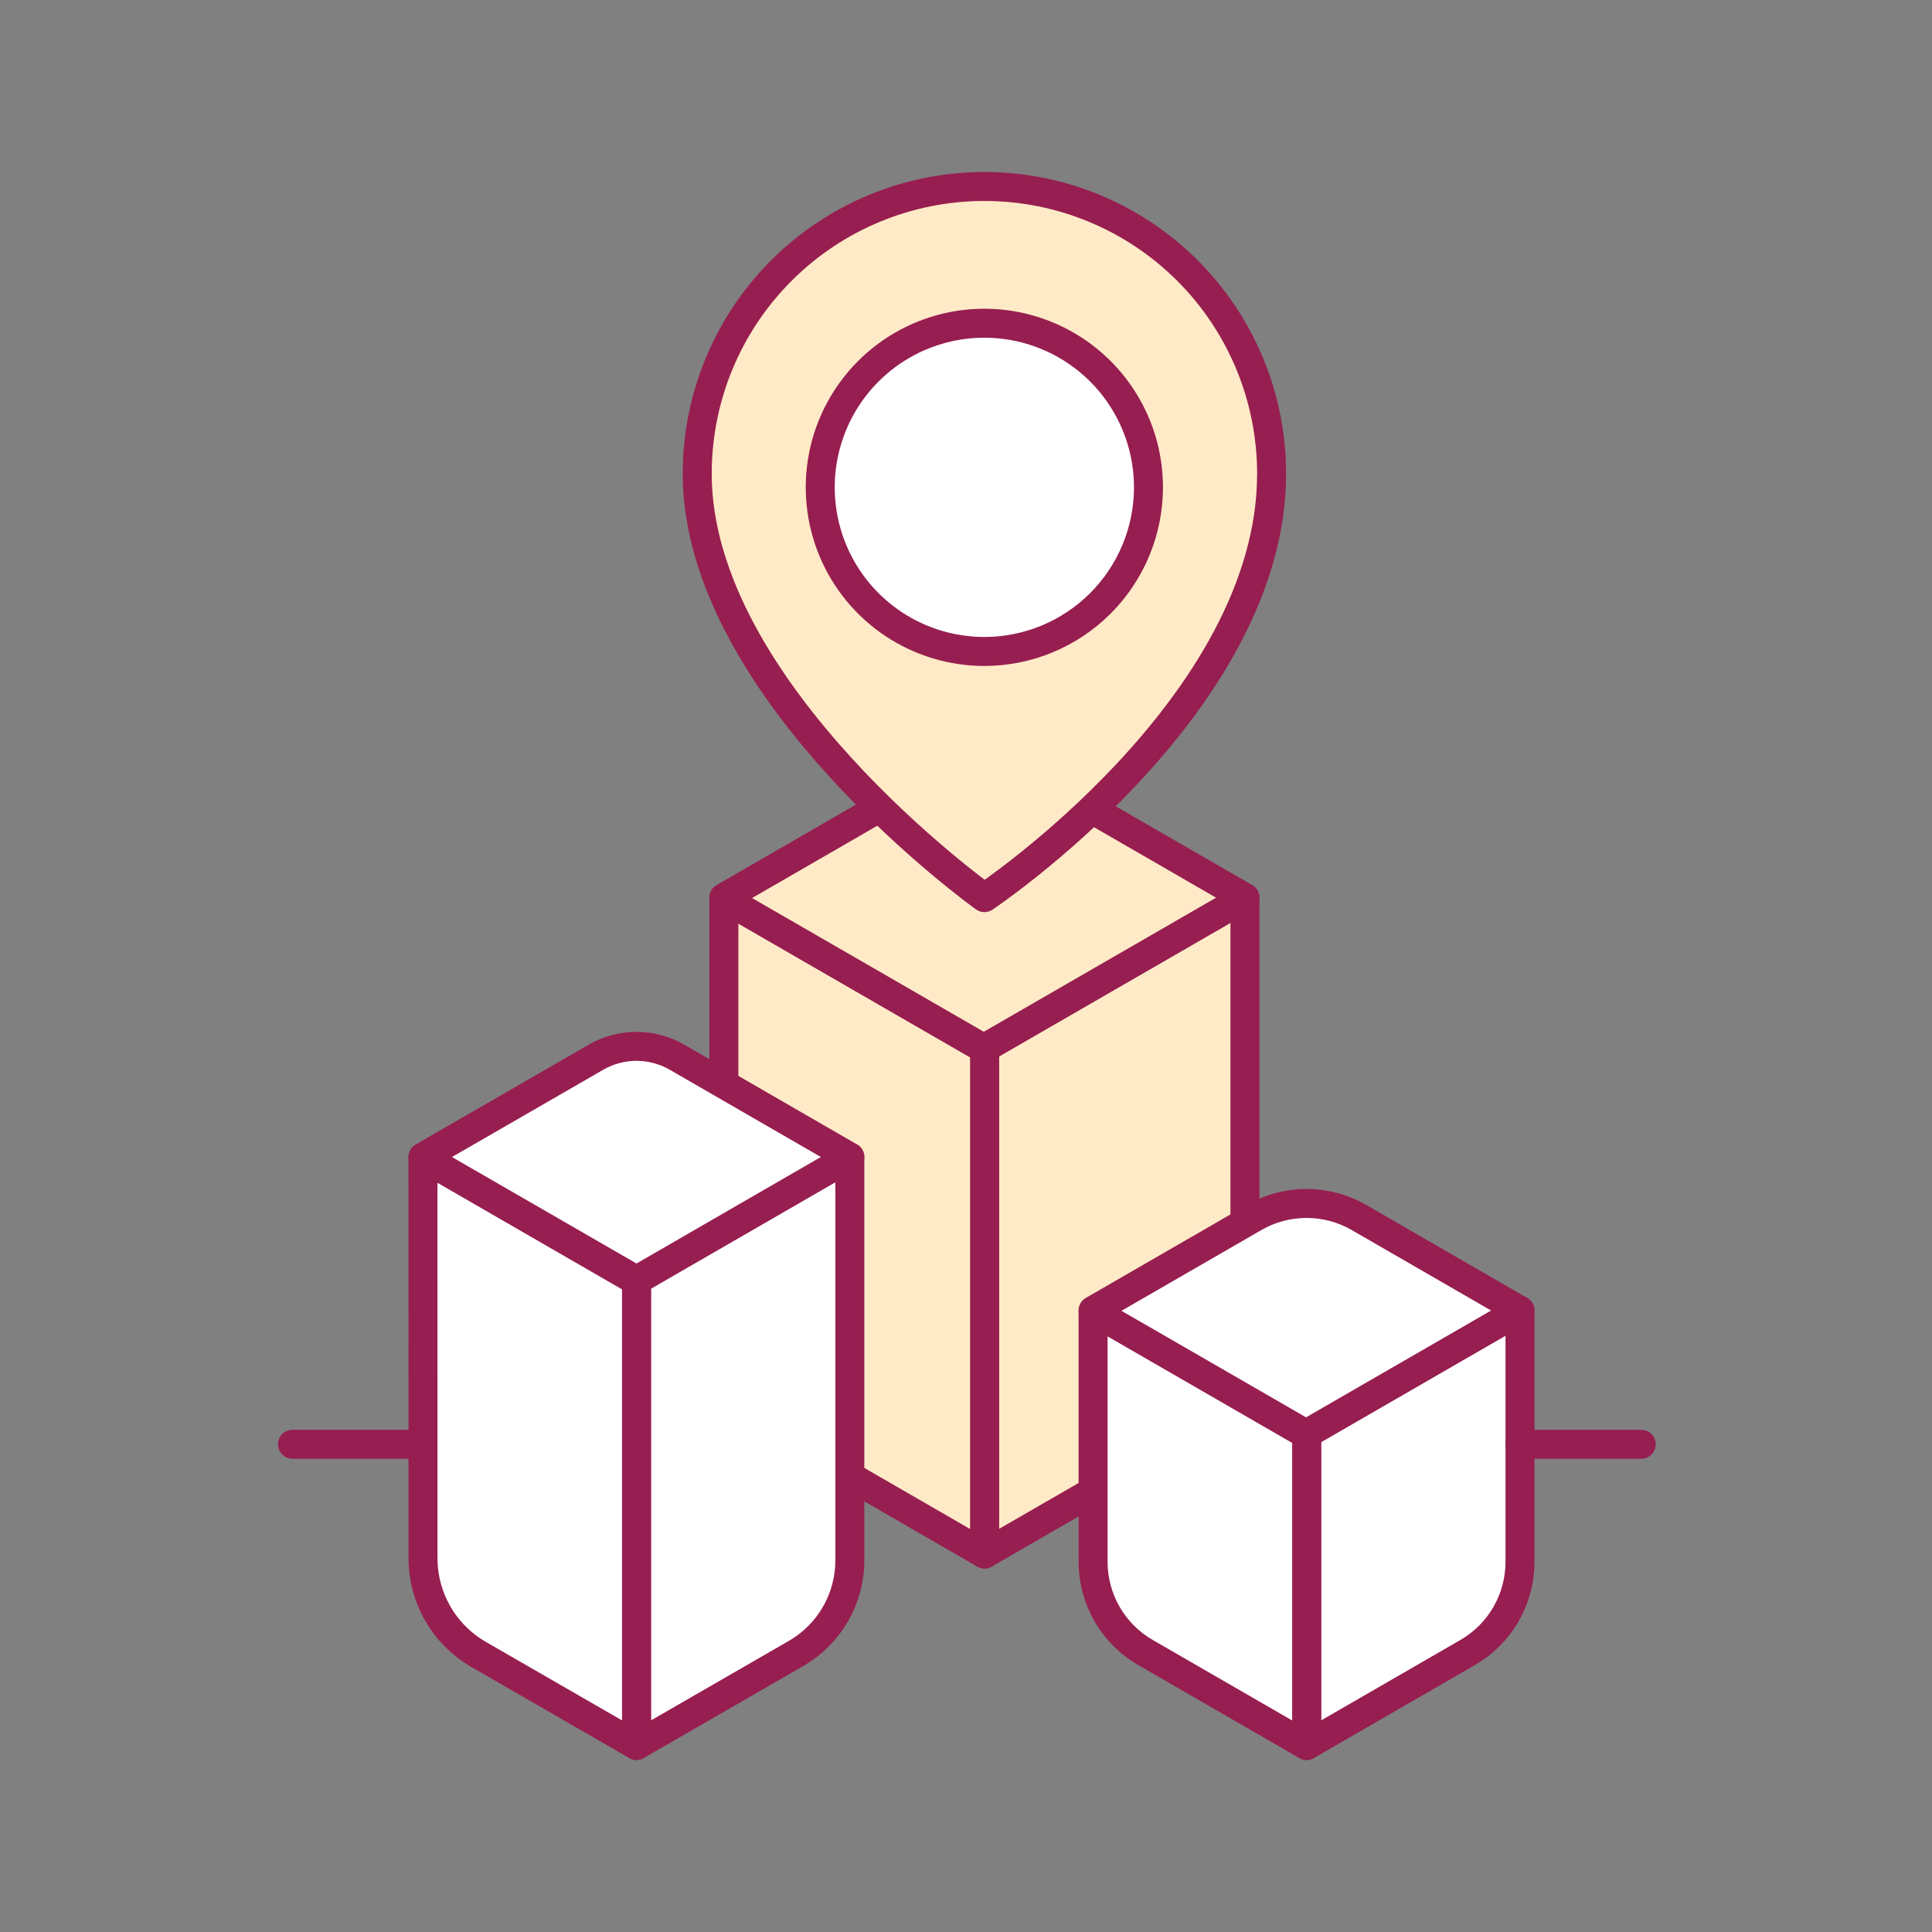
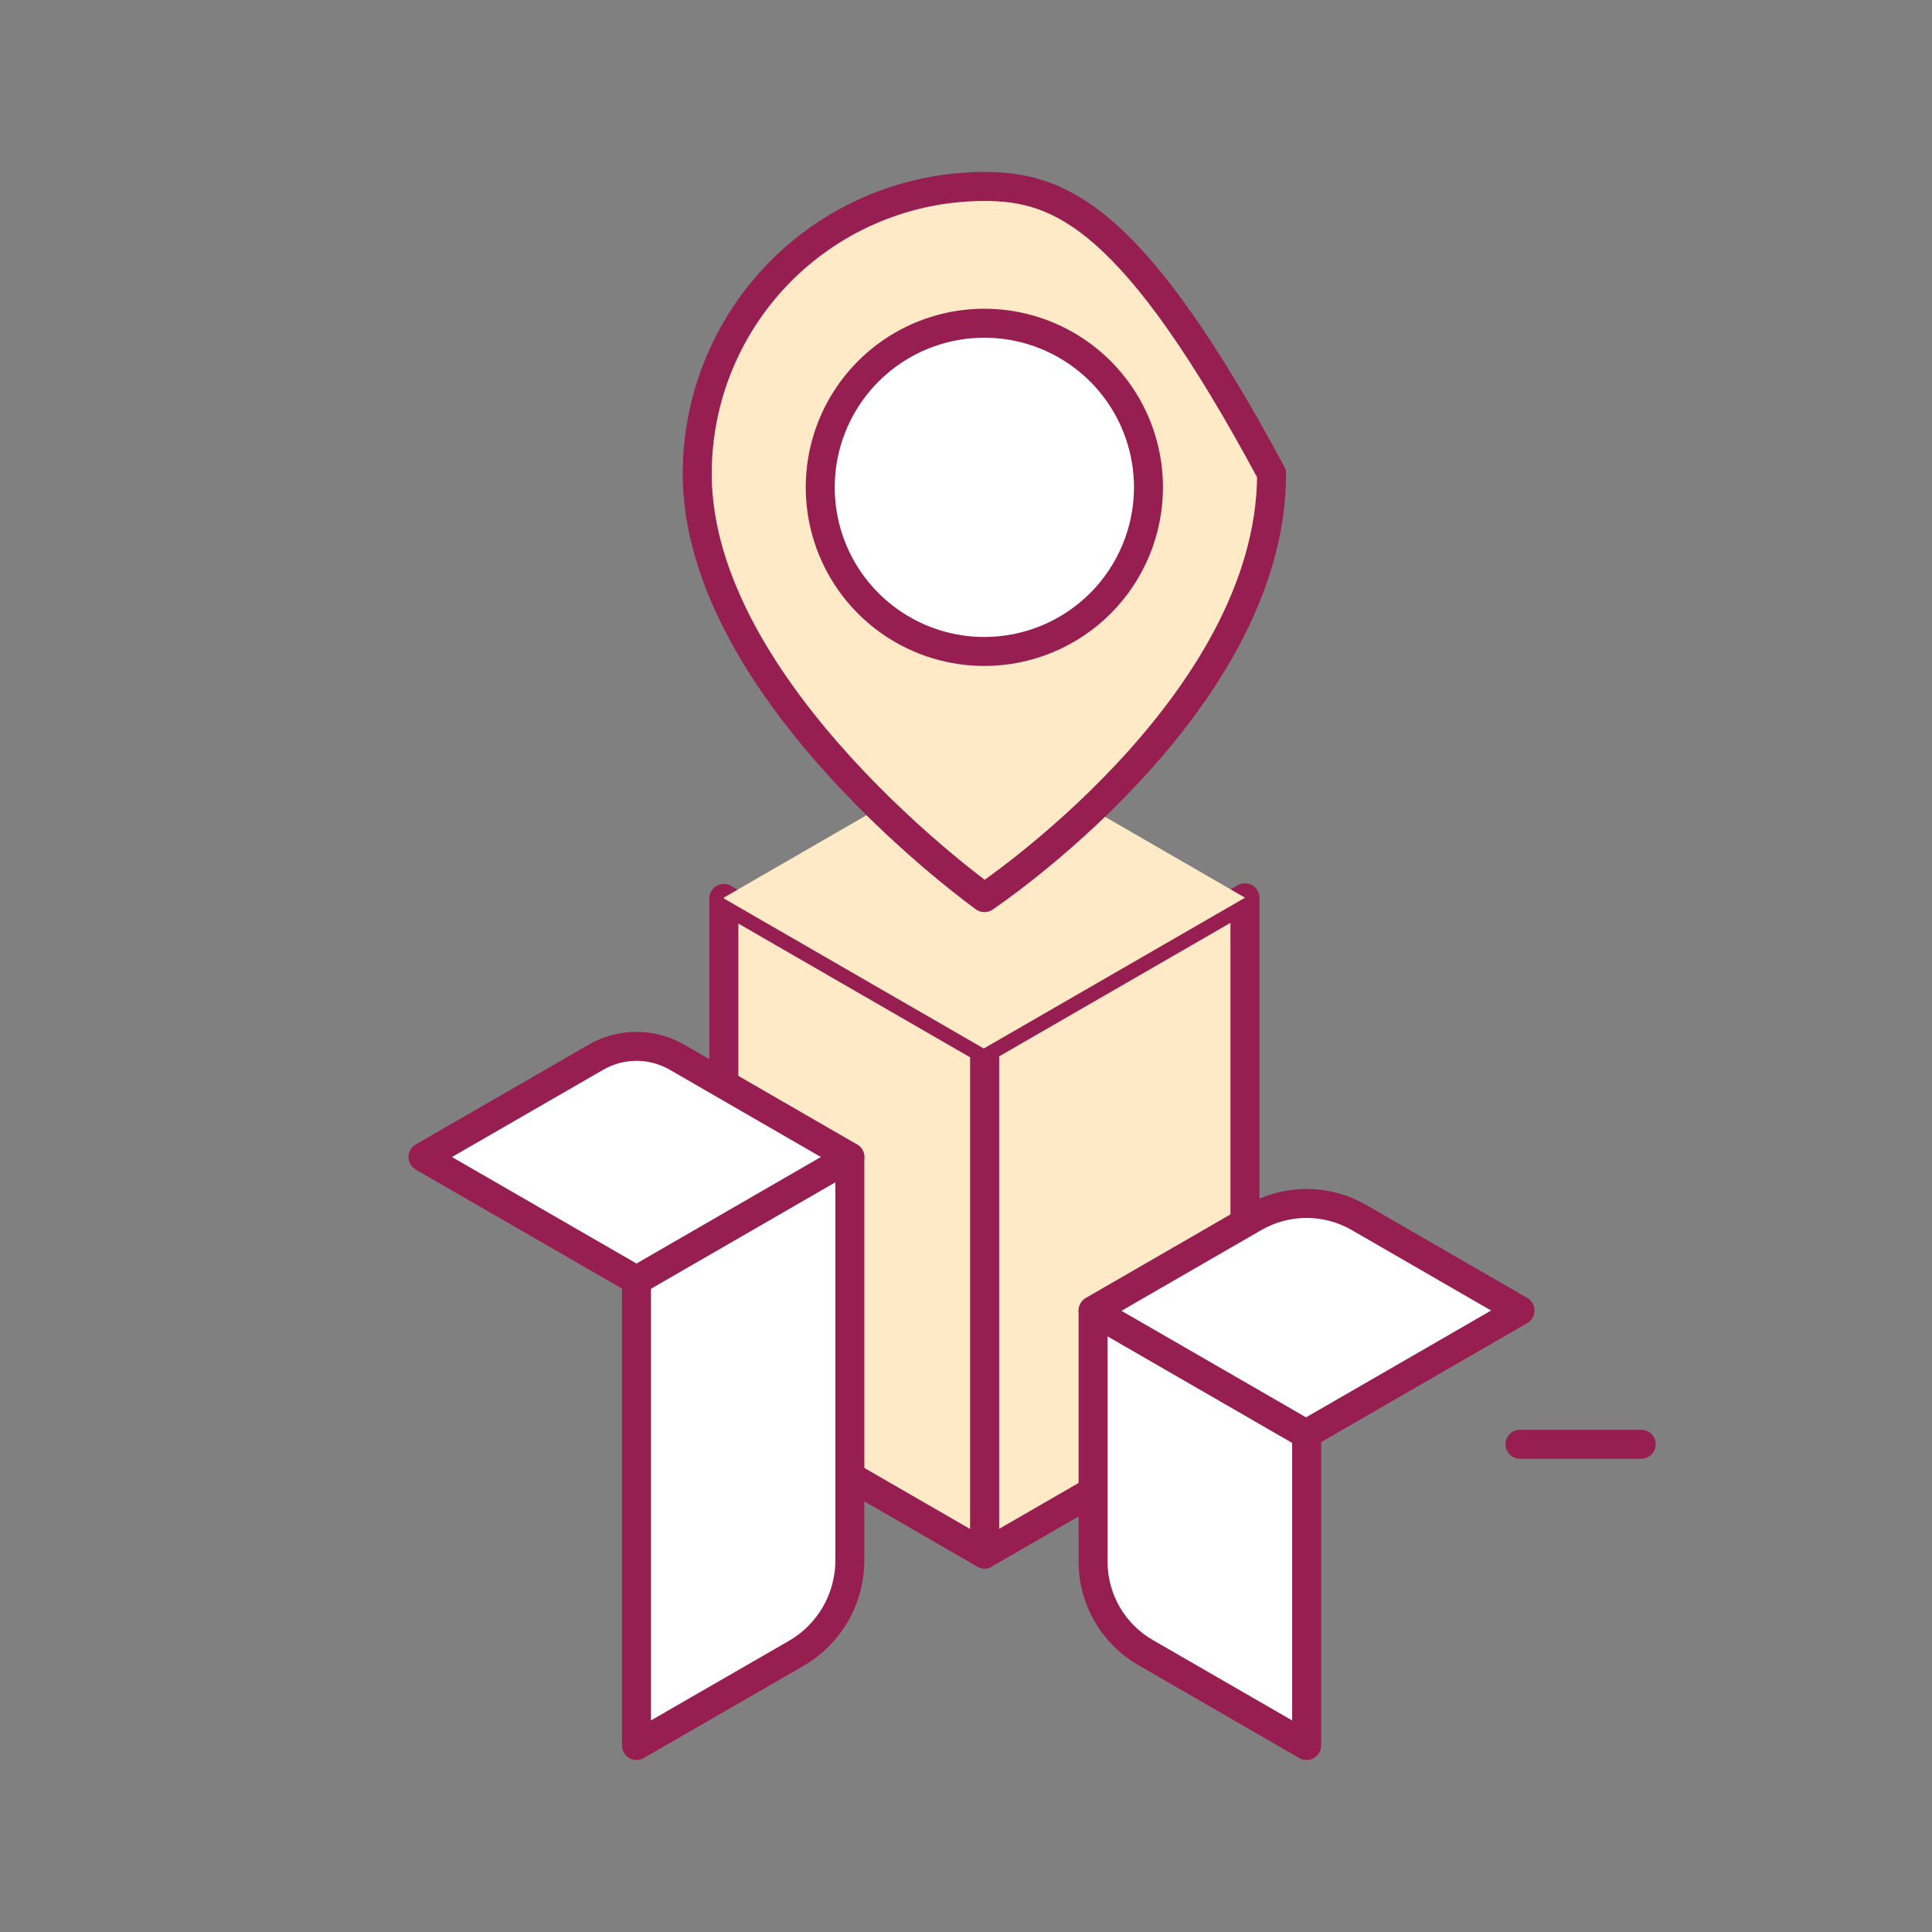
<svg xmlns="http://www.w3.org/2000/svg" width="100" height="100" viewBox="0 0 100 100" fill="none">
  <rect x="0" y="0" width="100" height="100" fill="#808080" stroke="none" />
  <path d="M56.578 77.191L50.959 80.436V54.248L64.438 46.468V63.289" fill="#FFEAC7" />
  <path d="M56.578 77.191L50.959 80.436V54.248L64.438 46.468V63.289" stroke="#971E50" stroke-width="1.5" stroke-linecap="round" stroke-linejoin="round" />
  <path d="M37.467 56.121V46.504L50.921 54.269L50.961 54.294V80.435H50.954L44.215 76.544" fill="#FFEAC7" />
  <path d="M37.467 56.121V46.504L50.921 54.269L50.961 54.294V80.435H50.954L44.215 76.544" stroke="#971E50" stroke-width="1.5" stroke-linecap="round" stroke-linejoin="round" />
  <path d="M56.517 41.887L64.438 46.461V46.468L50.959 54.248L50.919 54.269L37.465 46.504V46.461L45.523 41.808" fill="#FFEAC7" />
-   <path d="M56.517 41.887L64.438 46.461V46.468L50.959 54.248L50.919 54.269L37.465 46.504V46.461L45.523 41.808" stroke="#971E50" stroke-width="1.5" stroke-linecap="round" stroke-linejoin="round" />
-   <path d="M67.633 90.346V74.206L78.675 67.833V80.841C78.675 81.793 78.424 82.727 77.948 83.551C77.473 84.375 76.788 85.06 75.964 85.535L67.633 90.346Z" fill="white" stroke="#971E50" stroke-width="1.5" stroke-linecap="round" stroke-linejoin="round" />
  <path d="M56.578 80.841V67.865L67.6 74.226L67.632 74.247V90.347H67.626L59.289 85.533C58.465 85.058 57.781 84.374 57.305 83.55C56.829 82.727 56.579 81.792 56.578 80.841Z" fill="white" stroke="#971E50" stroke-width="1.5" stroke-linecap="round" stroke-linejoin="round" />
  <path d="M56.578 67.865V67.83L64.915 63.016C65.739 62.54 66.674 62.29 67.626 62.29C68.578 62.29 69.513 62.54 70.337 63.016L78.674 67.83V67.836L67.632 74.209L67.6 74.226L56.578 67.865Z" fill="white" stroke="#971E50" stroke-width="1.5" stroke-linecap="round" stroke-linejoin="round" />
-   <path d="M67.6 74.223L67.632 74.205V74.243L67.6 74.223Z" fill="white" stroke="#971E50" stroke-width="1.5" stroke-linecap="round" stroke-linejoin="round" />
  <path d="M32.945 90.346V66.265L43.987 59.892V80.765C43.987 81.741 43.73 82.7 43.242 83.545C42.755 84.391 42.053 85.093 41.207 85.581L32.945 90.346Z" fill="white" stroke="#971E50" stroke-width="1.5" stroke-linecap="round" stroke-linejoin="round" />
-   <path d="M21.893 59.922L32.946 66.304V90.346L24.771 85.632C23.896 85.128 23.17 84.402 22.666 83.528C22.161 82.654 21.895 81.663 21.895 80.654L21.893 59.922Z" fill="white" stroke="#971E50" stroke-width="1.5" stroke-linecap="round" stroke-linejoin="round" />
  <path d="M21.893 59.887L30.85 54.72C31.487 54.352 32.209 54.159 32.945 54.159C33.681 54.159 34.403 54.352 35.041 54.72L43.987 59.886L32.946 66.265L21.893 59.887Z" fill="white" stroke="#971E50" stroke-width="1.5" stroke-linecap="round" stroke-linejoin="round" />
-   <path d="M15.139 74.756H21.414" stroke="#971E50" stroke-width="1.5" stroke-linecap="round" stroke-linejoin="round" />
  <path d="M78.674 74.756H84.949" stroke="#971E50" stroke-width="1.5" stroke-linecap="round" stroke-linejoin="round" />
-   <path d="M50.953 9.652C47.01 9.652 43.229 11.218 40.442 14.006C37.654 16.794 36.088 20.574 36.088 24.517C36.088 35.843 50.953 46.461 50.953 46.461C50.953 46.461 65.818 36.551 65.818 24.517C65.818 20.574 64.252 16.794 61.464 14.006C58.676 11.218 54.895 9.652 50.953 9.652Z" fill="#FFEAC7" stroke="#971E50" stroke-width="1.5" stroke-linecap="round" stroke-linejoin="round" />
+   <path d="M50.953 9.652C47.01 9.652 43.229 11.218 40.442 14.006C37.654 16.794 36.088 20.574 36.088 24.517C36.088 35.843 50.953 46.461 50.953 46.461C50.953 46.461 65.818 36.551 65.818 24.517C58.676 11.218 54.895 9.652 50.953 9.652Z" fill="#FFEAC7" stroke="#971E50" stroke-width="1.5" stroke-linecap="round" stroke-linejoin="round" />
  <path d="M50.951 33.72C49.271 33.72 47.628 33.222 46.231 32.289C44.834 31.355 43.745 30.029 43.102 28.477C42.459 26.924 42.291 25.216 42.618 23.568C42.946 21.92 43.755 20.407 44.943 19.218C46.131 18.03 47.645 17.221 49.292 16.893C50.94 16.565 52.649 16.734 54.201 17.377C55.753 18.02 57.08 19.108 58.013 20.505C58.947 21.902 59.445 23.545 59.445 25.225C59.444 27.477 58.548 29.637 56.956 31.23C55.363 32.823 53.204 33.718 50.951 33.72Z" fill="white" stroke="#971E50" stroke-width="1.5" stroke-linecap="round" stroke-linejoin="round" />
</svg>